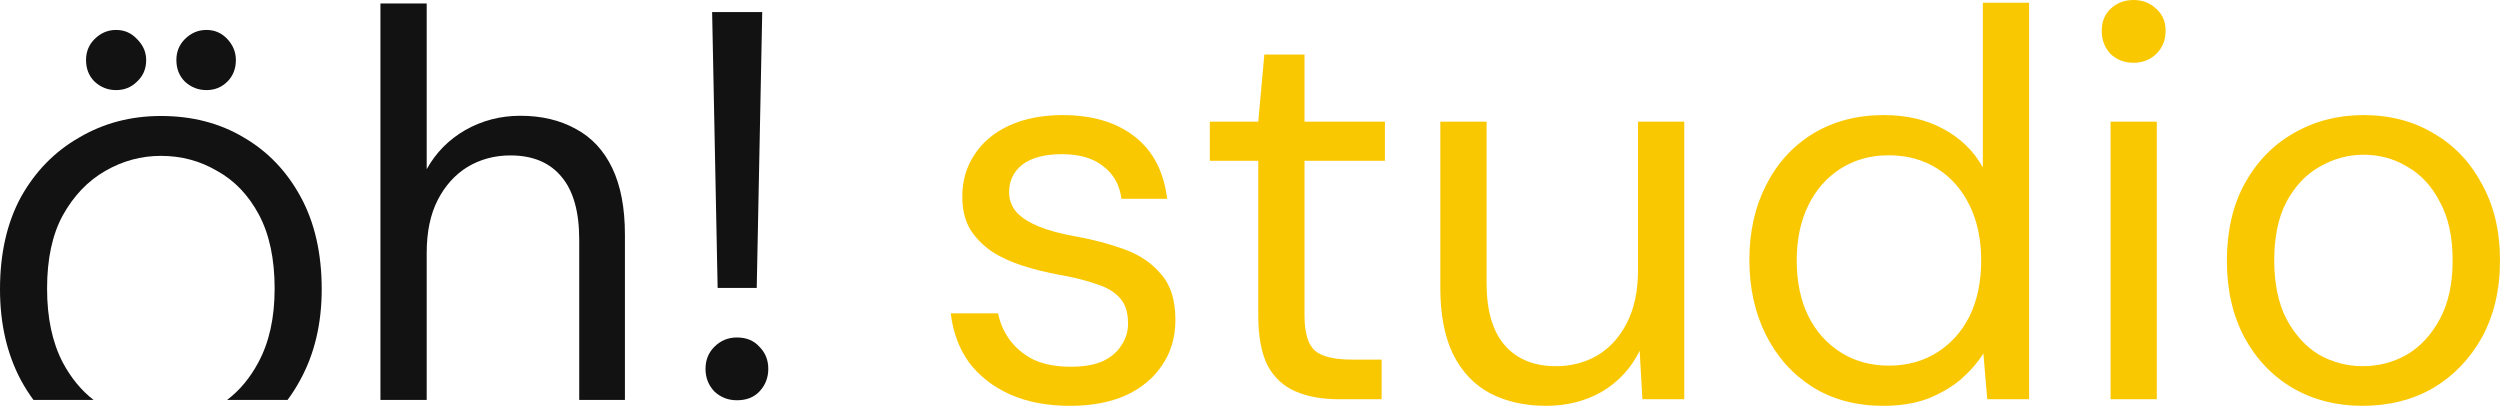
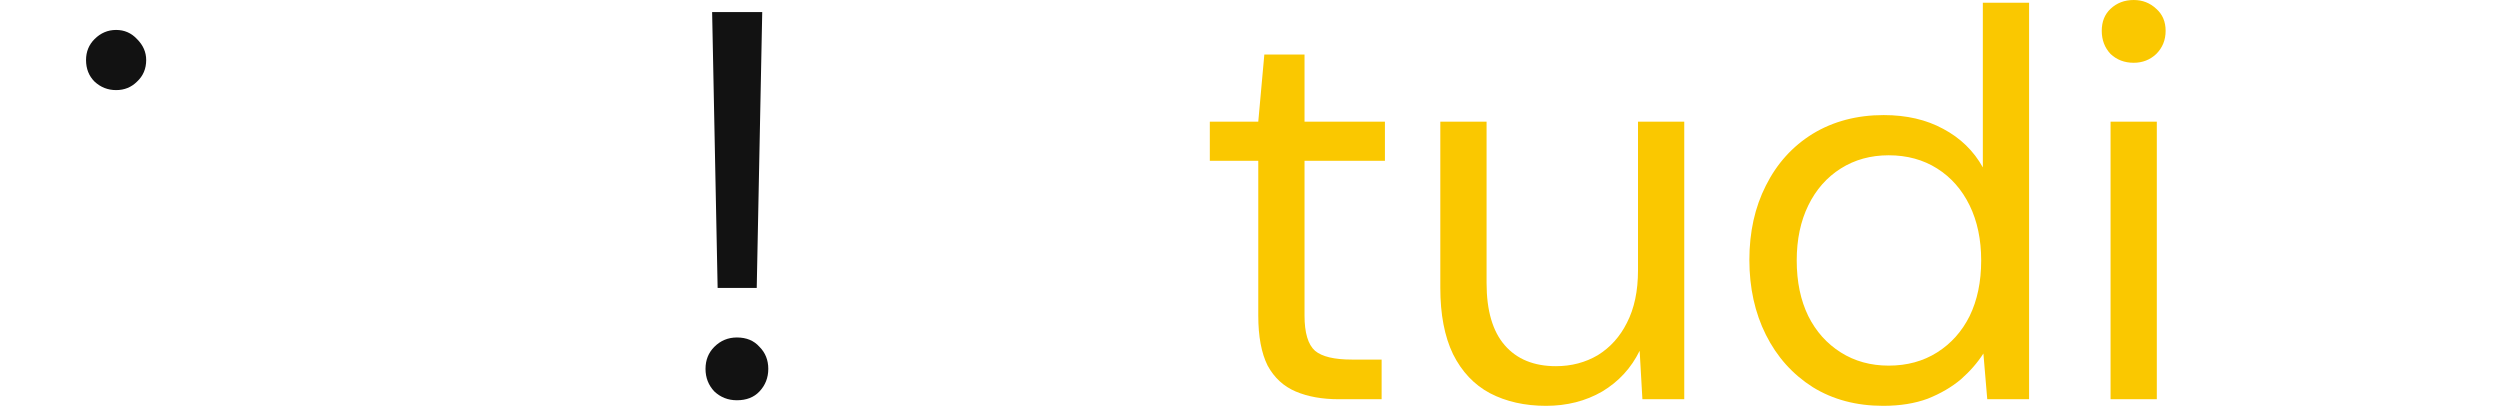
<svg xmlns="http://www.w3.org/2000/svg" width="308" height="50" viewBox="0 0 308 50" fill="none">
-   <path d="M291.04 49.998C287.874 49.998 285.025 49.274 282.492 47.827C279.96 46.334 277.97 44.254 276.522 41.586C275.075 38.872 274.352 35.729 274.352 32.156C274.352 28.493 275.075 25.327 276.522 22.658C278.015 19.945 280.027 17.864 282.56 16.417C285.138 14.925 288.01 14.178 291.176 14.178C294.432 14.178 297.304 14.925 299.791 16.417C302.324 17.864 304.314 19.945 305.761 22.658C307.254 25.327 308 28.47 308 32.088C308 35.706 307.254 38.872 305.761 41.586C304.269 44.254 302.256 46.334 299.724 47.827C297.191 49.274 294.296 49.998 291.04 49.998ZM291.108 45.113C293.053 45.113 294.862 44.639 296.535 43.689C298.208 42.694 299.565 41.224 300.605 39.279C301.646 37.334 302.166 34.937 302.166 32.088C302.166 29.194 301.646 26.797 300.605 24.897C299.61 22.952 298.276 21.505 296.603 20.555C294.975 19.56 293.166 19.063 291.176 19.063C289.276 19.063 287.467 19.56 285.749 20.555C284.075 21.505 282.718 22.952 281.678 24.897C280.683 26.797 280.186 29.194 280.186 32.088C280.186 34.937 280.683 37.334 281.678 39.279C282.718 41.224 284.053 42.694 285.681 43.689C287.354 44.639 289.163 45.113 291.108 45.113Z" fill="#FAC800" />
  <path d="M260.021 49.184V14.993H265.72V49.184H260.021ZM262.871 7.734C261.74 7.734 260.79 7.372 260.021 6.648C259.298 5.879 258.936 4.93 258.936 3.799C258.936 2.668 259.298 1.764 260.021 1.085C260.79 0.362 261.74 0 262.871 0C263.956 0 264.883 0.362 265.652 1.085C266.421 1.764 266.805 2.668 266.805 3.799C266.805 4.93 266.421 5.879 265.652 6.648C264.883 7.372 263.956 7.734 262.871 7.734Z" fill="#FAC800" />
  <path d="M232.007 49.998C228.705 49.998 225.811 49.229 223.323 47.691C220.836 46.108 218.914 43.96 217.557 41.246C216.2 38.533 215.522 35.458 215.522 32.02C215.522 28.583 216.2 25.53 217.557 22.862C218.914 20.148 220.836 18.023 223.323 16.485C225.856 14.947 228.773 14.178 232.075 14.178C234.879 14.178 237.321 14.744 239.401 15.874C241.527 17.005 243.155 18.588 244.286 20.623V0.339H249.984V49.184H244.829L244.354 43.553C243.63 44.684 242.703 45.746 241.572 46.742C240.442 47.691 239.085 48.483 237.502 49.116C235.919 49.704 234.087 49.998 232.007 49.998ZM232.685 45.045C234.947 45.045 236.937 44.503 238.655 43.417C240.374 42.332 241.708 40.84 242.658 38.94C243.607 36.995 244.082 34.711 244.082 32.088C244.082 29.51 243.607 27.249 242.658 25.304C241.708 23.36 240.374 21.844 238.655 20.759C236.937 19.674 234.947 19.131 232.685 19.131C230.469 19.131 228.502 19.674 226.783 20.759C225.065 21.844 223.73 23.36 222.781 25.304C221.831 27.249 221.356 29.51 221.356 32.088C221.356 34.711 221.831 36.995 222.781 38.94C223.73 40.84 225.065 42.332 226.783 43.417C228.502 44.503 230.469 45.045 232.685 45.045Z" fill="#FAC800" />
  <path d="M190.473 49.998C187.849 49.998 185.543 49.478 183.553 48.438C181.608 47.397 180.093 45.792 179.008 43.621C177.967 41.45 177.447 38.736 177.447 35.48V14.993H183.146V34.87C183.146 38.262 183.892 40.817 185.385 42.535C186.877 44.254 188.98 45.113 191.694 45.113C193.593 45.113 195.312 44.661 196.849 43.757C198.387 42.807 199.586 41.473 200.445 39.754C201.35 37.99 201.802 35.842 201.802 33.309V14.993H207.5V49.184H202.344L202.005 43.214C200.965 45.34 199.427 47.013 197.392 48.234C195.357 49.41 193.05 49.998 190.473 49.998Z" fill="#FAC800" />
  <path d="M164.924 49.184C162.889 49.184 161.125 48.867 159.633 48.234C158.14 47.601 156.987 46.538 156.173 45.045C155.404 43.508 155.019 41.45 155.019 38.872V19.809H149.05V14.993H155.019L155.766 6.716H160.718V14.993H170.623V19.809H160.718V38.872C160.718 40.998 161.148 42.445 162.007 43.214C162.866 43.938 164.381 44.299 166.552 44.299H170.216V49.184H164.924Z" fill="#FAC800" />
-   <path d="M131.853 49.998C129.003 49.998 126.516 49.523 124.39 48.573C122.31 47.623 120.637 46.312 119.37 44.639C118.149 42.92 117.403 40.907 117.132 38.601H122.966C123.192 39.777 123.667 40.862 124.39 41.857C125.114 42.852 126.086 43.666 127.307 44.299C128.574 44.887 130.112 45.181 131.921 45.181C133.504 45.181 134.815 44.955 135.855 44.503C136.895 44.005 137.664 43.349 138.162 42.535C138.705 41.721 138.976 40.84 138.976 39.89C138.976 38.488 138.637 37.425 137.958 36.701C137.325 35.978 136.375 35.412 135.109 35.005C133.843 34.553 132.305 34.169 130.496 33.852C129.003 33.581 127.534 33.219 126.086 32.767C124.639 32.314 123.35 31.726 122.22 31.003C121.089 30.234 120.184 29.307 119.506 28.221C118.873 27.136 118.556 25.802 118.556 24.219C118.556 22.274 119.054 20.555 120.049 19.063C121.044 17.525 122.468 16.327 124.323 15.467C126.222 14.608 128.416 14.178 130.903 14.178C134.566 14.178 137.529 15.06 139.79 16.824C142.051 18.588 143.385 21.143 143.793 24.49H138.162C137.936 22.771 137.189 21.437 135.923 20.488C134.702 19.493 133.006 18.995 130.835 18.995C128.71 18.995 127.081 19.425 125.951 20.284C124.865 21.143 124.323 22.274 124.323 23.676C124.323 24.581 124.617 25.395 125.204 26.118C125.838 26.797 126.742 27.385 127.918 27.882C129.139 28.38 130.632 28.787 132.395 29.103C134.657 29.51 136.715 30.053 138.569 30.731C140.423 31.41 141.916 32.427 143.046 33.784C144.222 35.096 144.81 36.973 144.81 39.415C144.81 41.541 144.267 43.395 143.182 44.978C142.142 46.561 140.649 47.804 138.705 48.709C136.76 49.568 134.476 49.998 131.853 49.998Z" fill="#FAC800" />
  <path d="M88.412 35.472L87.734 1.484H93.907L93.229 35.472H88.412ZM90.786 49.311C89.701 49.311 88.774 48.949 88.005 48.225C87.281 47.457 86.92 46.529 86.92 45.444C86.92 44.359 87.281 43.454 88.005 42.73C88.774 41.962 89.701 41.577 90.786 41.577C91.962 41.577 92.889 41.962 93.568 42.73C94.291 43.454 94.653 44.359 94.653 45.444C94.653 46.529 94.291 47.457 93.568 48.225C92.889 48.949 91.962 49.311 90.786 49.311Z" fill="#121212" />
-   <path d="M46.87 49.269V0.424H52.569V20.844C53.7 18.808 55.282 17.203 57.318 16.027C59.398 14.851 61.659 14.263 64.102 14.263C66.725 14.263 69.009 14.806 70.953 15.891C72.898 16.932 74.391 18.537 75.431 20.708C76.471 22.879 76.991 25.615 76.991 28.917V49.269H71.36V29.527C71.36 26.09 70.637 23.512 69.19 21.794C67.742 20.03 65.639 19.148 62.88 19.148C60.936 19.148 59.172 19.623 57.589 20.572C56.051 21.522 54.83 22.879 53.926 24.643C53.021 26.407 52.569 28.577 52.569 31.155V49.269H46.87Z" fill="#121212" />
-   <path d="M35.429 49.269C35.993 48.509 36.509 47.698 36.977 46.835C38.749 43.612 39.635 39.88 39.635 35.637C39.635 31.233 38.776 27.447 37.057 24.278C35.339 21.109 33.003 18.666 30.049 16.947C27.095 15.175 23.684 14.289 19.818 14.289C16.112 14.289 12.755 15.175 9.748 16.947C6.74 18.666 4.35 21.109 2.578 24.278C0.859 27.447 0 31.233 0 35.637C0 39.88 0.859 43.612 2.578 46.835C3.046 47.698 3.56 48.509 4.12 49.269H11.526C10.012 48.098 8.748 46.562 7.734 44.66C6.445 42.189 5.8 39.155 5.8 35.556C5.8 31.904 6.445 28.897 7.734 26.534C9.076 24.117 10.822 22.291 12.97 21.056C15.118 19.82 17.401 19.203 19.818 19.203C22.342 19.203 24.651 19.82 26.746 21.056C28.894 22.237 30.613 24.036 31.902 26.453C33.191 28.87 33.835 31.904 33.835 35.556C33.835 39.155 33.164 42.189 31.821 44.66C30.806 46.562 29.526 48.098 27.979 49.269H35.429Z" fill="#121212" />
  <path d="M11.647 10.053C12.399 10.751 13.285 11.1 14.306 11.1C15.326 11.1 16.185 10.751 16.884 10.053C17.636 9.355 18.011 8.469 18.011 7.395C18.011 6.428 17.636 5.569 16.884 4.817C16.185 4.065 15.326 3.689 14.306 3.689C13.285 3.689 12.399 4.065 11.647 4.817C10.949 5.515 10.6 6.374 10.6 7.395C10.6 8.469 10.949 9.355 11.647 10.053Z" fill="#121212" />
-   <path d="M22.777 10.053C23.529 10.751 24.415 11.1 25.436 11.1C26.456 11.1 27.315 10.751 28.014 10.053C28.712 9.355 29.061 8.469 29.061 7.395C29.061 6.428 28.712 5.569 28.014 4.817C27.315 4.065 26.456 3.689 25.436 3.689C24.415 3.689 23.529 4.065 22.777 4.817C22.079 5.515 21.73 6.374 21.73 7.395C21.73 8.469 22.079 9.355 22.777 10.053Z" fill="#121212" />
</svg>